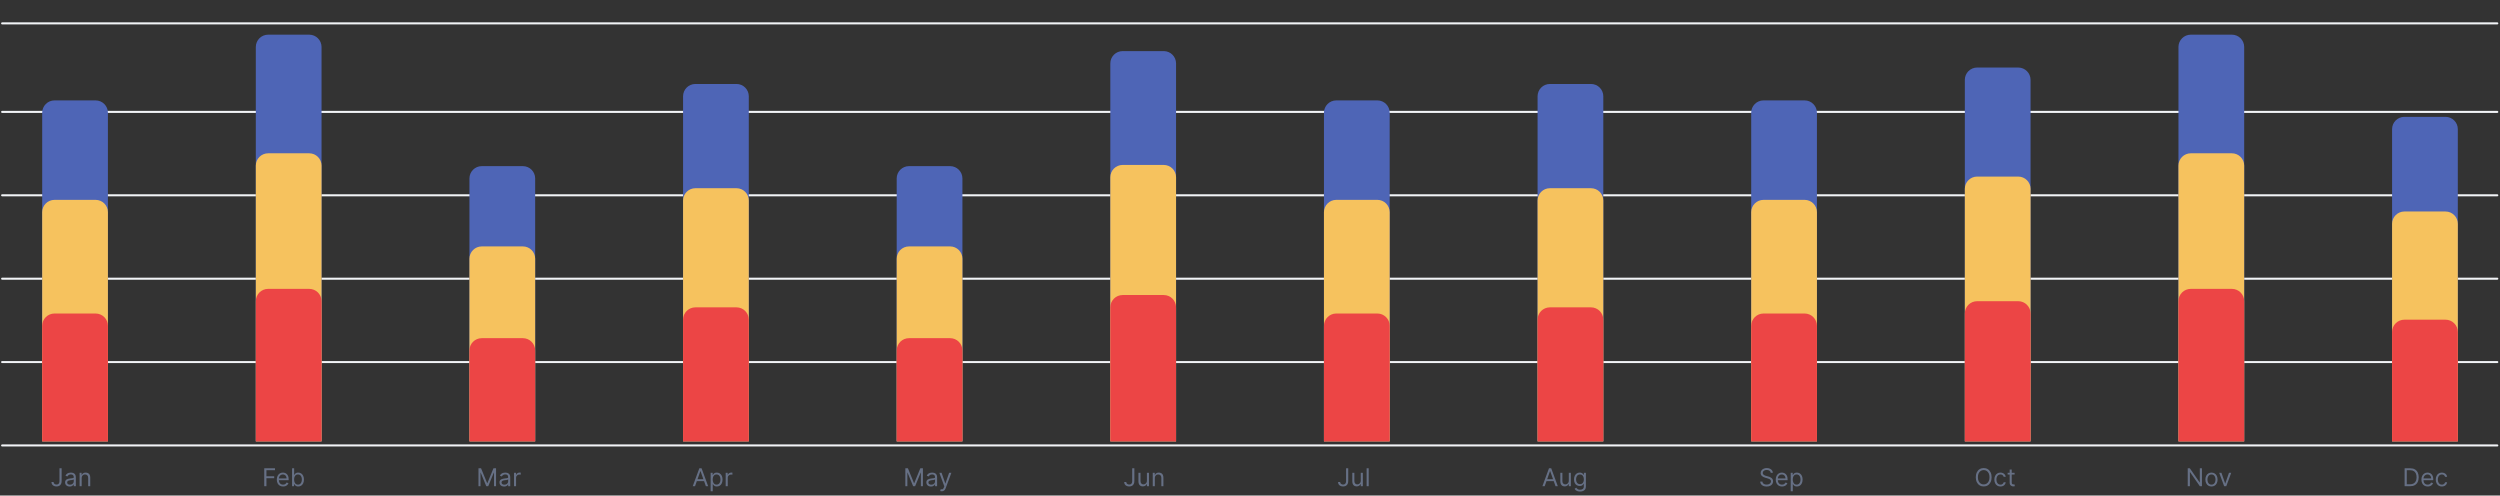
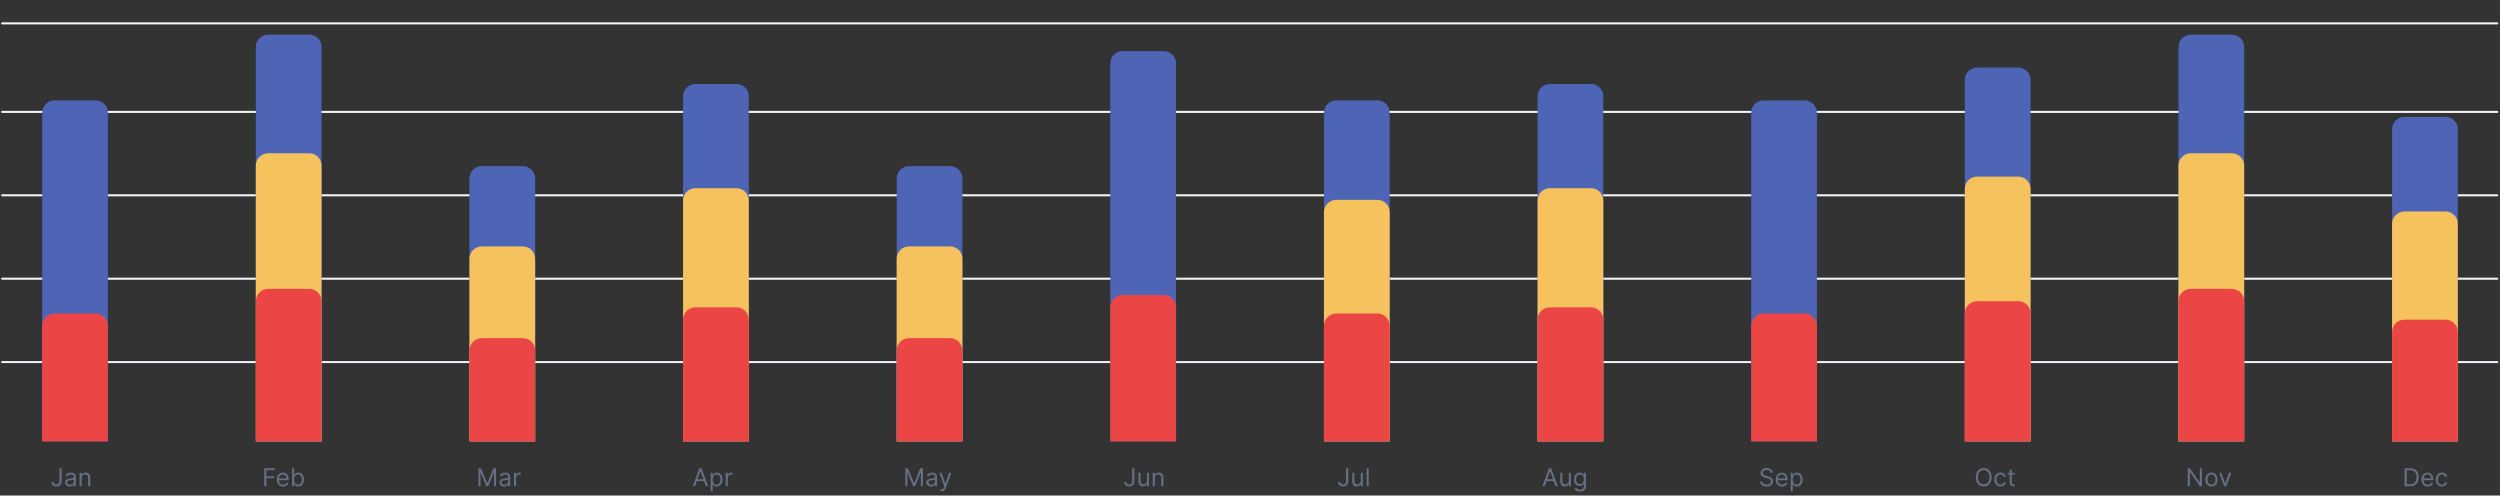
<svg xmlns="http://www.w3.org/2000/svg" width="898" height="178" viewBox="0 0 898 178" fill="none">
  <rect x="0" y="0" width="898" height="178" fill="#333333" stroke="none" />
  <line x1="0.765" y1="8.396" x2="897.028" y2="8.396" stroke="#F2F4F7" stroke-width="0.738" stroke-linecap="round" />
  <line x1="0.765" y1="40.194" x2="897.028" y2="40.194" stroke="#F2F4F7" stroke-width="0.738" stroke-linecap="round" />
  <line x1="0.765" y1="70.148" x2="897.028" y2="70.148" stroke="#F2F4F7" stroke-width="0.738" stroke-linecap="round" />
  <line x1="0.765" y1="100.101" x2="897.028" y2="100.101" stroke="#F2F4F7" stroke-width="0.738" stroke-linecap="round" />
  <line x1="0.765" y1="130.054" x2="897.028" y2="130.054" stroke="#F2F4F7" stroke-width="0.738" stroke-linecap="round" />
-   <line x1="0.765" y1="160.008" x2="897.028" y2="160.008" stroke="#F2F4F7" stroke-width="0.738" stroke-linecap="round" />
  <path d="M21.362 168.209H22.142V172.812C22.142 173.223 22.067 173.572 21.916 173.859C21.765 174.146 21.552 174.364 21.277 174.513C21.003 174.662 20.679 174.736 20.306 174.736C19.954 174.736 19.64 174.673 19.366 174.545C19.091 174.415 18.875 174.23 18.718 173.991C18.561 173.752 18.482 173.468 18.482 173.139H19.25C19.25 173.322 19.295 173.481 19.385 173.617C19.477 173.751 19.603 173.856 19.762 173.932C19.921 174.007 20.103 174.045 20.306 174.045C20.53 174.045 20.721 173.998 20.878 173.903C21.035 173.809 21.155 173.671 21.237 173.488C21.32 173.304 21.362 173.078 21.362 172.812V168.209ZM25.025 174.762C24.719 174.762 24.442 174.704 24.192 174.589C23.943 174.471 23.745 174.303 23.598 174.082C23.451 173.86 23.378 173.592 23.378 173.278C23.378 173.001 23.432 172.777 23.541 172.605C23.65 172.431 23.796 172.294 23.978 172.196C24.161 172.097 24.362 172.024 24.582 171.976C24.804 171.926 25.027 171.886 25.252 171.856C25.545 171.819 25.783 171.79 25.965 171.772C26.15 171.751 26.284 171.716 26.368 171.668C26.454 171.62 26.497 171.536 26.497 171.416V171.391C26.497 171.081 26.412 170.84 26.242 170.668C26.075 170.496 25.82 170.41 25.478 170.41C25.124 170.41 24.846 170.488 24.645 170.643C24.444 170.798 24.302 170.963 24.221 171.14L23.516 170.888C23.642 170.595 23.81 170.366 24.019 170.203C24.231 170.037 24.462 169.922 24.711 169.857C24.962 169.79 25.21 169.756 25.453 169.756C25.608 169.756 25.786 169.775 25.988 169.813C26.191 169.848 26.387 169.923 26.575 170.036C26.766 170.149 26.924 170.32 27.05 170.548C27.176 170.777 27.239 171.083 27.239 171.467V174.648H26.497V173.994H26.459C26.409 174.099 26.325 174.211 26.208 174.331C26.09 174.45 25.934 174.552 25.739 174.636C25.544 174.72 25.306 174.762 25.025 174.762ZM25.139 174.095C25.432 174.095 25.679 174.037 25.881 173.922C26.084 173.807 26.237 173.658 26.34 173.476C26.444 173.293 26.497 173.101 26.497 172.9V172.221C26.465 172.259 26.396 172.293 26.289 172.325C26.184 172.354 26.063 172.38 25.925 172.403C25.788 172.424 25.655 172.443 25.525 172.46C25.397 172.475 25.294 172.487 25.214 172.498C25.021 172.523 24.841 172.564 24.673 172.62C24.508 172.675 24.373 172.758 24.271 172.869C24.17 172.978 24.12 173.127 24.12 173.315C24.12 173.573 24.215 173.768 24.406 173.9C24.599 174.03 24.843 174.095 25.139 174.095ZM29.335 171.743V174.648H28.593V169.819H29.31V170.574H29.373C29.486 170.328 29.658 170.131 29.889 169.982C30.119 169.832 30.417 169.756 30.782 169.756C31.109 169.756 31.395 169.823 31.64 169.957C31.885 170.089 32.076 170.291 32.212 170.561C32.348 170.829 32.417 171.169 32.417 171.58V174.648H31.674V171.63C31.674 171.251 31.576 170.955 31.379 170.743C31.182 170.53 30.912 170.423 30.568 170.423C30.331 170.423 30.119 170.474 29.933 170.577C29.748 170.679 29.602 170.829 29.496 171.026C29.389 171.223 29.335 171.462 29.335 171.743Z" fill="#667085" />
  <path d="M94.917 174.648V168.209H98.778V168.901H95.697V171.077H98.489V171.768H95.697V174.648H94.917ZM101.684 174.749C101.218 174.749 100.817 174.646 100.479 174.441C100.144 174.233 99.885 173.944 99.703 173.573C99.522 173.2 99.432 172.766 99.432 172.271C99.432 171.777 99.522 171.341 99.703 170.963C99.885 170.584 100.139 170.289 100.464 170.077C100.791 169.863 101.172 169.756 101.608 169.756C101.86 169.756 102.108 169.798 102.353 169.882C102.598 169.966 102.822 170.102 103.023 170.291C103.224 170.477 103.385 170.724 103.504 171.033C103.623 171.341 103.683 171.72 103.683 172.171V172.485H99.96V171.844H102.929C102.929 171.571 102.874 171.328 102.765 171.114C102.658 170.901 102.505 170.732 102.306 170.608C102.109 170.484 101.876 170.423 101.608 170.423C101.313 170.423 101.057 170.496 100.841 170.643C100.627 170.787 100.463 170.976 100.347 171.209C100.232 171.441 100.174 171.691 100.174 171.957V172.385C100.174 172.749 100.237 173.059 100.363 173.312C100.491 173.564 100.668 173.755 100.894 173.888C101.121 174.018 101.384 174.082 101.684 174.082C101.878 174.082 102.055 174.055 102.212 174.001C102.371 173.944 102.508 173.86 102.624 173.749C102.739 173.636 102.828 173.496 102.891 173.328L103.608 173.529C103.532 173.772 103.406 173.986 103.227 174.171C103.049 174.353 102.829 174.495 102.567 174.598C102.305 174.699 102.011 174.749 101.684 174.749ZM104.913 174.648V168.209H105.655V170.586H105.718C105.772 170.502 105.847 170.395 105.944 170.265C106.042 170.133 106.183 170.016 106.365 169.913C106.55 169.808 106.799 169.756 107.114 169.756C107.52 169.756 107.879 169.858 108.189 170.061C108.499 170.264 108.741 170.553 108.915 170.926C109.089 171.299 109.176 171.739 109.176 172.246C109.176 172.758 109.089 173.201 108.915 173.576C108.741 173.949 108.5 174.239 108.192 174.444C107.884 174.647 107.529 174.749 107.126 174.749C106.816 174.749 106.568 174.698 106.381 174.595C106.194 174.49 106.051 174.372 105.95 174.24C105.85 174.106 105.772 173.994 105.718 173.906H105.629V174.648H104.913ZM105.642 172.234C105.642 172.598 105.696 172.92 105.802 173.199C105.909 173.476 106.065 173.693 106.271 173.85C106.476 174.005 106.728 174.082 107.026 174.082C107.336 174.082 107.595 174.001 107.802 173.837C108.012 173.672 108.169 173.449 108.274 173.171C108.381 172.89 108.434 172.577 108.434 172.234C108.434 171.894 108.382 171.588 108.277 171.316C108.174 171.041 108.018 170.824 107.808 170.665C107.601 170.503 107.34 170.423 107.026 170.423C106.724 170.423 106.47 170.499 106.265 170.652C106.059 170.803 105.904 171.015 105.799 171.287C105.694 171.558 105.642 171.873 105.642 172.234Z" fill="#667085" />
  <path d="M171.866 168.209H172.796L174.985 173.554H175.06L177.248 168.209H178.179V174.648H177.45V169.756H177.387L175.375 174.648H174.67L172.658 169.756H172.595V174.648H171.866V168.209ZM181.063 174.762C180.757 174.762 180.479 174.704 180.23 174.589C179.98 174.471 179.782 174.303 179.636 174.082C179.489 173.86 179.416 173.592 179.416 173.278C179.416 173.001 179.47 172.777 179.579 172.605C179.688 172.431 179.834 172.294 180.016 172.196C180.198 172.097 180.4 172.024 180.62 171.976C180.842 171.926 181.065 171.886 181.29 171.856C181.583 171.819 181.821 171.79 182.003 171.772C182.188 171.751 182.322 171.716 182.406 171.668C182.492 171.62 182.535 171.536 182.535 171.416V171.391C182.535 171.081 182.45 170.84 182.28 170.668C182.112 170.496 181.858 170.41 181.516 170.41C181.162 170.41 180.884 170.488 180.683 170.643C180.481 170.798 180.34 170.963 180.258 171.14L179.554 170.888C179.68 170.595 179.847 170.366 180.057 170.203C180.269 170.037 180.499 169.922 180.749 169.857C181 169.79 181.248 169.756 181.491 169.756C181.646 169.756 181.824 169.775 182.025 169.813C182.229 169.848 182.425 169.923 182.613 170.036C182.804 170.149 182.962 170.32 183.088 170.548C183.214 170.777 183.277 171.083 183.277 171.467V174.648H182.535V173.994H182.497C182.447 174.099 182.363 174.211 182.245 174.331C182.128 174.45 181.972 174.552 181.777 174.636C181.582 174.72 181.344 174.762 181.063 174.762ZM181.176 174.095C181.47 174.095 181.717 174.037 181.918 173.922C182.122 173.807 182.275 173.658 182.377 173.476C182.482 173.293 182.535 173.101 182.535 172.9V172.221C182.503 172.259 182.434 172.293 182.327 172.325C182.222 172.354 182.101 172.38 181.962 172.403C181.826 172.424 181.693 172.443 181.563 172.46C181.435 172.475 181.331 172.487 181.252 172.498C181.059 172.523 180.879 172.564 180.711 172.62C180.545 172.675 180.411 172.758 180.309 172.869C180.208 172.978 180.158 173.127 180.158 173.315C180.158 173.573 180.253 173.768 180.444 173.9C180.637 174.03 180.881 174.095 181.176 174.095ZM184.631 174.648V169.819H185.348V170.548H185.398C185.486 170.309 185.646 170.116 185.876 169.967C186.107 169.818 186.367 169.744 186.656 169.744C186.71 169.744 186.778 169.745 186.86 169.747C186.942 169.749 187.004 169.752 187.046 169.756V170.511C187.021 170.504 186.963 170.495 186.873 170.482C186.785 170.468 186.691 170.46 186.593 170.46C186.358 170.46 186.149 170.51 185.964 170.608C185.782 170.705 185.637 170.839 185.53 171.011C185.425 171.18 185.373 171.374 185.373 171.592V174.648H184.631Z" fill="#667085" />
  <path d="M249.653 174.648H248.835L251.2 168.209H252.004L254.369 174.648H253.551L251.627 169.228H251.577L249.653 174.648ZM249.954 172.133H253.25V172.825H249.954V172.133ZM255.271 176.459V169.819H255.988V170.586H256.076C256.131 170.502 256.206 170.395 256.303 170.265C256.401 170.133 256.542 170.016 256.724 169.913C256.908 169.808 257.158 169.756 257.472 169.756C257.879 169.756 258.237 169.858 258.548 170.061C258.858 170.264 259.1 170.553 259.274 170.926C259.448 171.299 259.535 171.739 259.535 172.246C259.535 172.758 259.448 173.201 259.274 173.576C259.1 173.949 258.859 174.239 258.551 174.444C258.243 174.647 257.887 174.749 257.485 174.749C257.175 174.749 256.926 174.698 256.74 174.595C256.553 174.49 256.409 174.372 256.309 174.24C256.208 174.106 256.131 173.994 256.076 173.906H256.013V176.459H255.271ZM256.001 172.234C256.001 172.598 256.054 172.92 256.161 173.199C256.268 173.476 256.424 173.693 256.63 173.85C256.835 174.005 257.087 174.082 257.384 174.082C257.694 174.082 257.953 174.001 258.161 173.837C258.37 173.672 258.528 173.449 258.632 173.171C258.739 172.89 258.793 172.577 258.793 172.234C258.793 171.894 258.74 171.588 258.636 171.316C258.533 171.041 258.377 170.824 258.167 170.665C257.96 170.503 257.699 170.423 257.384 170.423C257.082 170.423 256.829 170.499 256.623 170.652C256.418 170.803 256.263 171.015 256.158 171.287C256.053 171.558 256.001 171.873 256.001 172.234ZM260.667 174.648V169.819H261.384V170.548H261.434C261.522 170.309 261.681 170.116 261.912 169.967C262.142 169.818 262.402 169.744 262.692 169.744C262.746 169.744 262.814 169.745 262.896 169.747C262.978 169.749 263.04 169.752 263.081 169.756V170.511C263.056 170.504 262.999 170.495 262.908 170.482C262.82 170.468 262.727 170.46 262.629 170.46C262.394 170.46 262.184 170.51 262 170.608C261.817 170.705 261.673 170.839 261.566 171.011C261.461 171.18 261.409 171.374 261.409 171.592V174.648H260.667Z" fill="#667085" />
  <path d="M325.196 168.209H326.126L328.315 173.554H328.39L330.578 168.209H331.509V174.648H330.78V169.756H330.717L328.704 174.648H328L325.988 169.756H325.925V174.648H325.196V168.209ZM334.393 174.762C334.087 174.762 333.809 174.704 333.56 174.589C333.31 174.471 333.112 174.303 332.966 174.082C332.819 173.86 332.746 173.592 332.746 173.278C332.746 173.001 332.8 172.777 332.909 172.605C333.018 172.431 333.164 172.294 333.346 172.196C333.528 172.097 333.73 172.024 333.95 171.976C334.172 171.926 334.395 171.886 334.619 171.856C334.913 171.819 335.151 171.79 335.333 171.772C335.518 171.751 335.652 171.716 335.736 171.668C335.822 171.62 335.865 171.536 335.865 171.416V171.391C335.865 171.081 335.78 170.84 335.61 170.668C335.442 170.496 335.187 170.41 334.846 170.41C334.492 170.41 334.214 170.488 334.013 170.643C333.811 170.798 333.67 170.963 333.588 171.14L332.884 170.888C333.01 170.595 333.177 170.366 333.387 170.203C333.599 170.037 333.829 169.922 334.079 169.857C334.33 169.79 334.578 169.756 334.821 169.756C334.976 169.756 335.154 169.775 335.355 169.813C335.558 169.848 335.754 169.923 335.943 170.036C336.134 170.149 336.292 170.32 336.418 170.548C336.544 170.777 336.607 171.083 336.607 171.467V174.648H335.865V173.994H335.827C335.776 174.099 335.693 174.211 335.575 174.331C335.458 174.45 335.302 174.552 335.107 174.636C334.912 174.72 334.674 174.762 334.393 174.762ZM334.506 174.095C334.8 174.095 335.047 174.037 335.248 173.922C335.452 173.807 335.605 173.658 335.707 173.476C335.812 173.293 335.865 173.101 335.865 172.9V172.221C335.833 172.259 335.764 172.293 335.657 172.325C335.552 172.354 335.431 172.38 335.292 172.403C335.156 172.424 335.023 172.443 334.893 172.46C334.765 172.475 334.661 172.487 334.582 172.498C334.389 172.523 334.209 172.564 334.041 172.62C333.875 172.675 333.741 172.758 333.638 172.869C333.538 172.978 333.488 173.127 333.488 173.315C333.488 173.573 333.583 173.768 333.774 173.9C333.966 174.03 334.211 174.095 334.506 174.095ZM338.266 176.459C338.14 176.459 338.028 176.449 337.929 176.428C337.831 176.409 337.763 176.39 337.725 176.371L337.914 175.717C338.094 175.764 338.253 175.78 338.392 175.768C338.53 175.755 338.653 175.693 338.76 175.582C338.869 175.473 338.968 175.296 339.058 175.051L339.197 174.674L337.411 169.819H338.216L339.549 173.667H339.599L340.932 169.819H341.737L339.687 175.353C339.595 175.602 339.481 175.809 339.344 175.972C339.208 176.138 339.05 176.26 338.87 176.34C338.691 176.42 338.49 176.459 338.266 176.459Z" fill="#667085" />
  <path d="M406.685 168.209H407.465V172.812C407.465 173.223 407.389 173.572 407.238 173.859C407.087 174.146 406.875 174.364 406.6 174.513C406.325 174.662 406.002 174.736 405.629 174.736C405.276 174.736 404.963 174.673 404.688 174.545C404.414 174.415 404.198 174.23 404.041 173.991C403.884 173.752 403.805 173.468 403.805 173.139H404.572C404.572 173.322 404.617 173.481 404.707 173.617C404.8 173.751 404.925 173.856 405.085 173.932C405.244 174.007 405.425 174.045 405.629 174.045C405.853 174.045 406.044 173.998 406.201 173.903C406.358 173.809 406.477 173.671 406.559 173.488C406.643 173.304 406.685 173.078 406.685 172.812V168.209ZM411.97 172.674V169.819H412.712V174.648H411.97V173.831H411.92C411.807 174.076 411.631 174.285 411.392 174.457C411.153 174.626 410.851 174.711 410.486 174.711C410.184 174.711 409.916 174.645 409.681 174.513C409.447 174.379 409.262 174.178 409.128 173.91C408.994 173.639 408.927 173.299 408.927 172.888V169.819H409.669V172.837C409.669 173.19 409.767 173.47 409.964 173.68C410.163 173.89 410.417 173.994 410.725 173.994C410.91 173.994 411.097 173.947 411.288 173.853C411.481 173.759 411.642 173.614 411.772 173.419C411.904 173.224 411.97 172.976 411.97 172.674ZM414.813 171.743V174.648H414.071V169.819H414.788V170.574H414.851C414.964 170.328 415.136 170.131 415.367 169.982C415.597 169.832 415.895 169.756 416.26 169.756C416.587 169.756 416.873 169.823 417.118 169.957C417.363 170.089 417.554 170.291 417.69 170.561C417.827 170.829 417.895 171.169 417.895 171.58V174.648H417.153V171.63C417.153 171.251 417.054 170.955 416.857 170.743C416.66 170.53 416.39 170.423 416.046 170.423C415.809 170.423 415.597 170.474 415.411 170.577C415.226 170.679 415.081 170.829 414.974 171.026C414.867 171.223 414.813 171.462 414.813 171.743Z" fill="#667085" />
  <path d="M483.505 168.209H484.285V172.812C484.285 173.223 484.21 173.572 484.059 173.859C483.908 174.146 483.695 174.364 483.42 174.513C483.146 174.662 482.822 174.736 482.449 174.736C482.097 174.736 481.783 174.673 481.509 174.545C481.234 174.415 481.018 174.23 480.861 173.991C480.704 173.752 480.625 173.468 480.625 173.139H481.392C481.392 173.322 481.437 173.481 481.528 173.617C481.62 173.751 481.746 173.856 481.905 173.932C482.064 174.007 482.246 174.045 482.449 174.045C482.673 174.045 482.864 173.998 483.021 173.903C483.178 173.809 483.298 173.671 483.38 173.488C483.463 173.304 483.505 173.078 483.505 172.812V168.209ZM488.791 172.674V169.819H489.533V174.648H488.791V173.831H488.74C488.627 174.076 488.451 174.285 488.212 174.457C487.973 174.626 487.671 174.711 487.307 174.711C487.005 174.711 486.736 174.645 486.502 174.513C486.267 174.379 486.082 174.178 485.948 173.91C485.814 173.639 485.747 173.299 485.747 172.888V169.819H486.489V172.837C486.489 173.19 486.588 173.47 486.785 173.68C486.984 173.89 487.237 173.994 487.546 173.994C487.73 173.994 487.918 173.947 488.108 173.853C488.301 173.759 488.463 173.614 488.593 173.419C488.725 173.224 488.791 172.976 488.791 172.674ZM491.634 168.209V174.648H490.892V168.209H491.634Z" fill="#667085" />
  <path d="M554.849 174.648H554.031L556.395 168.209H557.2L559.565 174.648H558.747L556.823 169.228H556.773L554.849 174.648ZM555.15 172.133H558.445V172.825H555.15V172.133ZM563.511 172.674V169.819H564.253V174.648H563.511V173.831H563.46C563.347 174.076 563.171 174.285 562.932 174.457C562.693 174.626 562.391 174.711 562.027 174.711C561.725 174.711 561.457 174.645 561.222 174.513C560.987 174.379 560.803 174.178 560.668 173.91C560.534 173.639 560.467 173.299 560.467 172.888V169.819H561.209V172.837C561.209 173.19 561.308 173.47 561.505 173.68C561.704 173.89 561.958 173.994 562.266 173.994C562.45 173.994 562.638 173.947 562.828 173.853C563.021 173.759 563.183 173.614 563.313 173.419C563.445 173.224 563.511 172.976 563.511 172.674ZM567.561 176.56C567.203 176.56 566.895 176.514 566.637 176.422C566.379 176.332 566.164 176.212 565.992 176.063C565.823 175.917 565.687 175.759 565.587 175.592L566.178 175.177C566.245 175.265 566.33 175.365 566.432 175.479C566.535 175.594 566.676 175.693 566.854 175.777C567.034 175.863 567.27 175.906 567.561 175.906C567.951 175.906 568.273 175.812 568.527 175.623C568.78 175.434 568.907 175.139 568.907 174.736V173.755H568.844C568.79 173.844 568.712 173.953 568.611 174.082C568.513 174.21 568.37 174.325 568.184 174.425C567.999 174.524 567.75 174.573 567.435 174.573C567.046 174.573 566.696 174.481 566.385 174.296C566.077 174.112 565.833 173.844 565.653 173.491C565.475 173.139 565.385 172.712 565.385 172.209C565.385 171.714 565.472 171.283 565.646 170.916C565.82 170.547 566.063 170.262 566.373 170.061C566.683 169.858 567.041 169.756 567.448 169.756C567.762 169.756 568.012 169.808 568.196 169.913C568.383 170.016 568.525 170.133 568.624 170.265C568.725 170.395 568.802 170.502 568.857 170.586H568.932V169.819H569.649V174.787C569.649 175.202 569.555 175.539 569.366 175.799C569.179 176.061 568.928 176.253 568.611 176.375C568.297 176.498 567.947 176.56 567.561 176.56ZM567.536 173.906C567.834 173.906 568.085 173.838 568.291 173.702C568.496 173.566 568.652 173.37 568.759 173.114C568.866 172.858 568.92 172.552 568.92 172.196C568.92 171.848 568.867 171.541 568.762 171.275C568.658 171.009 568.502 170.8 568.297 170.649C568.092 170.498 567.838 170.423 567.536 170.423C567.222 170.423 566.96 170.502 566.75 170.662C566.543 170.821 566.386 171.035 566.282 171.303C566.179 171.571 566.128 171.869 566.128 172.196C566.128 172.531 566.18 172.828 566.285 173.086C566.392 173.342 566.549 173.543 566.756 173.689C566.966 173.834 567.226 173.906 567.536 173.906Z" fill="#667085" />
  <path d="M636.051 169.819C636.014 169.5 635.861 169.253 635.592 169.077C635.324 168.901 634.995 168.813 634.605 168.813C634.32 168.813 634.071 168.859 633.857 168.951C633.645 169.043 633.48 169.17 633.36 169.332C633.243 169.493 633.184 169.676 633.184 169.882C633.184 170.054 633.225 170.202 633.307 170.325C633.39 170.447 633.497 170.548 633.627 170.63C633.757 170.71 633.893 170.776 634.036 170.828C634.179 170.879 634.31 170.919 634.429 170.951L635.083 171.127C635.251 171.171 635.437 171.232 635.643 171.309C635.85 171.387 636.048 171.493 636.237 171.627C636.428 171.759 636.585 171.929 636.709 172.136C636.832 172.344 636.894 172.598 636.894 172.9C636.894 173.248 636.803 173.563 636.621 173.844C636.44 174.124 636.176 174.348 635.828 174.513C635.482 174.679 635.062 174.762 634.567 174.762C634.106 174.762 633.707 174.687 633.369 174.538C633.034 174.39 632.77 174.182 632.577 173.916C632.386 173.65 632.278 173.34 632.253 172.988H633.058C633.079 173.231 633.161 173.433 633.303 173.592C633.448 173.749 633.63 173.867 633.851 173.944C634.073 174.02 634.312 174.057 634.567 174.057C634.865 174.057 635.132 174.009 635.369 173.913C635.606 173.814 635.794 173.678 635.932 173.504C636.07 173.328 636.139 173.122 636.139 172.888C636.139 172.674 636.08 172.5 635.96 172.366C635.841 172.232 635.684 172.123 635.489 172.039C635.294 171.955 635.083 171.882 634.857 171.819L634.064 171.592C633.561 171.448 633.163 171.241 632.87 170.973C632.576 170.705 632.429 170.353 632.429 169.92C632.429 169.559 632.527 169.245 632.722 168.976C632.919 168.706 633.183 168.496 633.514 168.347C633.847 168.197 634.219 168.121 634.63 168.121C635.045 168.121 635.414 168.196 635.737 168.344C636.06 168.491 636.316 168.692 636.504 168.948C636.695 169.204 636.796 169.494 636.806 169.819H636.051ZM640.1 174.749C639.635 174.749 639.234 174.646 638.896 174.441C638.561 174.233 638.302 173.944 638.12 173.573C637.939 173.2 637.849 172.766 637.849 172.271C637.849 171.777 637.939 171.341 638.12 170.963C638.302 170.584 638.556 170.289 638.88 170.077C639.207 169.863 639.589 169.756 640.025 169.756C640.276 169.756 640.525 169.798 640.77 169.882C641.015 169.966 641.239 170.102 641.44 170.291C641.641 170.477 641.801 170.724 641.921 171.033C642.04 171.341 642.1 171.72 642.1 172.171V172.485H638.377V171.844H641.345C641.345 171.571 641.291 171.328 641.182 171.114C641.075 170.901 640.922 170.732 640.723 170.608C640.526 170.484 640.293 170.423 640.025 170.423C639.729 170.423 639.474 170.496 639.258 170.643C639.044 170.787 638.879 170.976 638.764 171.209C638.649 171.441 638.591 171.691 638.591 171.957V172.385C638.591 172.749 638.654 173.059 638.78 173.312C638.908 173.564 639.085 173.755 639.311 173.888C639.538 174.018 639.801 174.082 640.1 174.082C640.295 174.082 640.471 174.055 640.629 174.001C640.788 173.944 640.925 173.86 641.04 173.749C641.156 173.636 641.245 173.496 641.308 173.328L642.025 173.529C641.949 173.772 641.822 173.986 641.644 174.171C641.466 174.353 641.246 174.495 640.984 174.598C640.722 174.699 640.427 174.749 640.1 174.749ZM643.229 176.459V169.819H643.946V170.586H644.034C644.088 170.502 644.164 170.395 644.26 170.265C644.359 170.133 644.499 170.016 644.681 169.913C644.866 169.808 645.115 169.756 645.43 169.756C645.836 169.756 646.195 169.858 646.505 170.061C646.815 170.264 647.057 170.553 647.231 170.926C647.405 171.299 647.492 171.739 647.492 172.246C647.492 172.758 647.405 173.201 647.231 173.576C647.057 173.949 646.816 174.239 646.508 174.444C646.2 174.647 645.845 174.749 645.442 174.749C645.132 174.749 644.884 174.698 644.697 174.595C644.511 174.49 644.367 174.372 644.266 174.24C644.166 174.106 644.088 173.994 644.034 173.906H643.971V176.459H643.229ZM643.958 172.234C643.958 172.598 644.012 172.92 644.119 173.199C644.226 173.476 644.382 173.693 644.587 173.85C644.793 174.005 645.044 174.082 645.342 174.082C645.652 174.082 645.911 174.001 646.118 173.837C646.328 173.672 646.485 173.449 646.59 173.171C646.697 172.89 646.75 172.577 646.75 172.234C646.75 171.894 646.698 171.588 646.593 171.316C646.49 171.041 646.334 170.824 646.125 170.665C645.917 170.503 645.656 170.423 645.342 170.423C645.04 170.423 644.786 170.499 644.581 170.652C644.375 170.803 644.22 171.015 644.115 171.287C644.011 171.558 643.958 171.873 643.958 172.234Z" fill="#667085" />
  <path d="M715.387 171.429C715.387 172.108 715.264 172.695 715.019 173.19C714.773 173.684 714.437 174.066 714.009 174.334C713.582 174.602 713.093 174.736 712.544 174.736C711.995 174.736 711.507 174.602 711.079 174.334C710.651 174.066 710.315 173.684 710.07 173.19C709.825 172.695 709.702 172.108 709.702 171.429C709.702 170.75 709.825 170.163 710.07 169.668C710.315 169.173 710.651 168.792 711.079 168.524C711.507 168.255 711.995 168.121 712.544 168.121C713.093 168.121 713.582 168.255 714.009 168.524C714.437 168.792 714.773 169.173 715.019 169.668C715.264 170.163 715.387 170.75 715.387 171.429ZM714.632 171.429C714.632 170.871 714.539 170.401 714.352 170.017C714.168 169.633 713.917 169.343 713.601 169.146C713.286 168.949 712.934 168.851 712.544 168.851C712.154 168.851 711.801 168.949 711.485 169.146C711.17 169.343 710.92 169.633 710.733 170.017C710.549 170.401 710.456 170.871 710.456 171.429C710.456 171.986 710.549 172.457 710.733 172.841C710.92 173.224 711.17 173.514 711.485 173.711C711.801 173.909 712.154 174.007 712.544 174.007C712.934 174.007 713.286 173.909 713.601 173.711C713.917 173.514 714.168 173.224 714.352 172.841C714.539 172.457 714.632 171.986 714.632 171.429ZM718.559 174.749C718.106 174.749 717.716 174.642 717.389 174.428C717.062 174.215 716.811 173.92 716.635 173.545C716.459 173.17 716.371 172.741 716.371 172.259C716.371 171.768 716.461 171.336 716.641 170.96C716.823 170.583 717.077 170.289 717.402 170.077C717.729 169.863 718.11 169.756 718.546 169.756C718.886 169.756 719.192 169.819 719.465 169.945C719.737 170.071 719.96 170.247 720.134 170.473C720.308 170.699 720.416 170.963 720.458 171.265H719.716C719.66 171.045 719.534 170.85 719.339 170.68C719.146 170.509 718.886 170.423 718.559 170.423C718.27 170.423 718.016 170.498 717.798 170.649C717.582 170.798 717.414 171.009 717.292 171.281C717.172 171.551 717.113 171.869 717.113 172.234C717.113 172.607 717.171 172.932 717.289 173.208C717.408 173.485 717.576 173.7 717.792 173.853C718.01 174.006 718.266 174.082 718.559 174.082C718.752 174.082 718.927 174.049 719.084 173.982C719.241 173.915 719.374 173.818 719.483 173.693C719.592 173.567 719.67 173.416 719.716 173.24H720.458C720.416 173.525 720.312 173.782 720.147 174.01C719.983 174.237 719.766 174.417 719.496 174.551C719.228 174.683 718.915 174.749 718.559 174.749ZM723.643 169.819V170.448H721.14V169.819H723.643ZM721.87 168.662H722.612V173.265C722.612 173.475 722.642 173.632 722.703 173.737C722.766 173.839 722.846 173.909 722.942 173.944C723.041 173.978 723.144 173.994 723.253 173.994C723.335 173.994 723.402 173.99 723.455 173.982C723.507 173.971 723.549 173.963 723.58 173.957L723.731 174.623C723.681 174.642 723.611 174.661 723.521 174.68C723.43 174.701 723.316 174.711 723.178 174.711C722.968 174.711 722.763 174.666 722.562 174.576C722.362 174.486 722.197 174.349 722.065 174.164C721.935 173.98 721.87 173.747 721.87 173.466V168.662Z" fill="#667085" />
  <path d="M790.942 168.209V174.648H790.187L786.678 169.593H786.615V174.648H785.835V168.209H786.59L790.112 173.278H790.174V168.209H790.942ZM794.363 174.749C793.927 174.749 793.545 174.645 793.216 174.438C792.889 174.23 792.633 173.94 792.448 173.567C792.266 173.194 792.175 172.758 792.175 172.259C792.175 171.756 792.266 171.317 792.448 170.941C792.633 170.566 792.889 170.275 793.216 170.067C793.545 169.86 793.927 169.756 794.363 169.756C794.799 169.756 795.181 169.86 795.508 170.067C795.837 170.275 796.093 170.566 796.275 170.941C796.459 171.317 796.552 171.756 796.552 172.259C796.552 172.758 796.459 173.194 796.275 173.567C796.093 173.94 795.837 174.23 795.508 174.438C795.181 174.645 794.799 174.749 794.363 174.749ZM794.363 174.082C794.694 174.082 794.967 173.998 795.181 173.828C795.395 173.658 795.553 173.435 795.656 173.158C795.758 172.881 795.81 172.582 795.81 172.259C795.81 171.936 795.758 171.635 795.656 171.356C795.553 171.078 795.395 170.852 795.181 170.68C794.967 170.509 794.694 170.423 794.363 170.423C794.032 170.423 793.76 170.509 793.546 170.68C793.332 170.852 793.174 171.078 793.071 171.356C792.968 171.635 792.917 171.936 792.917 172.259C792.917 172.582 792.968 172.881 793.071 173.158C793.174 173.435 793.332 173.658 793.546 173.828C793.76 173.998 794.032 174.082 794.363 174.082ZM801.46 169.819L799.675 174.648H798.92L797.134 169.819H797.939L799.272 173.667H799.322L800.656 169.819H801.46Z" fill="#667085" />
  <path d="M865.723 174.648H863.736V168.209H865.811C866.436 168.209 866.97 168.338 867.414 168.596C867.859 168.852 868.199 169.219 868.436 169.699C868.673 170.177 868.792 170.75 868.792 171.416C868.792 172.087 868.672 172.664 868.433 173.149C868.194 173.631 867.846 174.002 867.389 174.262C866.932 174.52 866.377 174.648 865.723 174.648ZM864.516 173.957H865.673C866.205 173.957 866.646 173.854 866.996 173.649C867.346 173.443 867.607 173.151 867.779 172.771C867.951 172.392 868.037 171.94 868.037 171.416C868.037 170.896 867.952 170.449 867.782 170.074C867.613 169.696 867.359 169.407 867.021 169.206C866.684 169.003 866.264 168.901 865.761 168.901H864.516V173.957ZM872.024 174.749C871.559 174.749 871.157 174.646 870.82 174.441C870.484 174.233 870.225 173.944 870.043 173.573C869.863 173.2 869.773 172.766 869.773 172.271C869.773 171.777 869.863 171.341 870.043 170.963C870.225 170.584 870.479 170.289 870.804 170.077C871.131 169.863 871.512 169.756 871.948 169.756C872.2 169.756 872.448 169.798 872.694 169.882C872.939 169.966 873.162 170.102 873.363 170.291C873.565 170.477 873.725 170.724 873.844 171.033C873.964 171.341 874.024 171.72 874.024 172.171V172.485H870.301V171.844H873.269C873.269 171.571 873.214 171.328 873.105 171.114C872.999 170.901 872.846 170.732 872.646 170.608C872.449 170.484 872.217 170.423 871.948 170.423C871.653 170.423 871.397 170.496 871.181 170.643C870.967 170.787 870.803 170.976 870.688 171.209C870.572 171.441 870.515 171.691 870.515 171.957V172.385C870.515 172.749 870.578 173.059 870.703 173.312C870.831 173.564 871.008 173.755 871.235 173.888C871.461 174.018 871.724 174.082 872.024 174.082C872.219 174.082 872.395 174.055 872.552 174.001C872.711 173.944 872.849 173.86 872.964 173.749C873.079 173.636 873.168 173.496 873.231 173.328L873.948 173.529C873.873 173.772 873.746 173.986 873.568 174.171C873.389 174.353 873.169 174.495 872.907 174.598C872.645 174.699 872.351 174.749 872.024 174.749ZM877.114 174.749C876.662 174.749 876.272 174.642 875.945 174.428C875.618 174.215 875.366 173.92 875.19 173.545C875.014 173.17 874.926 172.741 874.926 172.259C874.926 171.768 875.016 171.336 875.196 170.96C875.379 170.583 875.632 170.289 875.957 170.077C876.284 169.863 876.666 169.756 877.102 169.756C877.441 169.756 877.747 169.819 878.02 169.945C878.292 170.071 878.516 170.247 878.69 170.473C878.863 170.699 878.971 170.963 879.013 171.265H878.271C878.215 171.045 878.089 170.85 877.894 170.68C877.701 170.509 877.441 170.423 877.114 170.423C876.825 170.423 876.571 170.498 876.353 170.649C876.137 170.798 875.969 171.009 875.847 171.281C875.728 171.551 875.668 171.869 875.668 172.234C875.668 172.607 875.727 172.932 875.844 173.208C875.964 173.485 876.131 173.7 876.347 173.853C876.565 174.006 876.821 174.082 877.114 174.082C877.307 174.082 877.482 174.049 877.639 173.982C877.797 173.915 877.93 173.818 878.039 173.693C878.148 173.567 878.225 173.416 878.271 173.24H879.013C878.971 173.525 878.868 173.782 878.702 174.01C878.539 174.237 878.322 174.417 878.051 174.551C877.783 174.683 877.471 174.749 877.114 174.749Z" fill="#667085" />
  <g clip-path="url(#clip0_723_94272)">
    <g clip-path="url(#clip1_723_94272)">
      <path d="M15.152 40.492C15.152 38.047 17.134 36.065 19.579 36.065H34.336C36.781 36.065 38.763 38.047 38.763 40.492V158.545H15.152V40.492Z" fill="#4E65B6" />
-       <path d="M15.152 76.215C15.152 73.77 17.134 71.788 19.579 71.788H34.336C36.781 71.788 38.763 73.77 38.763 76.215V158.545H15.152V76.215Z" fill="#F6C25E" />
      <path d="M15.152 117.042C15.152 114.597 17.134 112.615 19.579 112.615H34.336C36.781 112.615 38.763 114.597 38.763 117.042V158.545H15.152V117.042Z" fill="#EC4545" />
      <path d="M91.889 16.881C91.889 14.436 93.871 12.454 96.316 12.454H111.072C113.517 12.454 115.499 14.436 115.499 16.881V158.545H91.889V16.881Z" fill="#4E65B6" />
      <path d="M91.889 59.49C91.889 57.045 93.871 55.063 96.316 55.063H111.072C113.517 55.063 115.499 57.045 115.499 59.49V158.545H91.889V59.49Z" fill="#F6C25E" />
      <path d="M91.889 108.188C91.889 105.743 93.871 103.761 96.316 103.761H111.072C113.517 103.761 115.499 105.743 115.499 108.188V158.545H91.889V108.188Z" fill="#EC4545" />
      <path d="M168.623 64.102C168.623 61.657 170.605 59.675 173.05 59.675H187.807C190.252 59.675 192.234 61.657 192.234 64.102V158.545H168.623V64.102Z" fill="#4E65B6" />
      <path d="M168.623 92.939C168.623 90.494 170.605 88.512 173.05 88.512H187.807C190.252 88.512 192.234 90.494 192.234 92.939V158.545H168.623V92.939Z" fill="#F6C25E" />
      <path d="M168.623 125.896C168.623 123.451 170.605 121.469 173.05 121.469H187.807C190.252 121.469 192.234 123.451 192.234 125.896V158.545H168.623V125.896Z" fill="#EC4545" />
      <path d="M245.357 34.589C245.357 32.144 247.339 30.162 249.784 30.162H264.541C266.986 30.162 268.968 32.144 268.968 34.589V158.545H245.357V34.589Z" fill="#4E65B6" />
      <path d="M245.357 72.034C245.357 69.59 247.339 67.607 249.784 67.607H264.541C266.986 67.607 268.968 69.59 268.968 72.034V158.546H245.357V72.034Z" fill="#F6C25E" />
      <path d="M245.357 114.828C245.357 112.383 247.339 110.401 249.784 110.401H264.541C266.986 110.401 268.968 112.383 268.968 114.828V158.545H245.357V114.828Z" fill="#EC4545" />
      <path d="M322.092 64.102C322.092 61.657 324.074 59.675 326.519 59.675H341.276C343.72 59.675 345.703 61.657 345.703 64.102V158.545H322.092V64.102Z" fill="#4E65B6" />
      <path d="M322.092 92.939C322.092 90.494 324.074 88.512 326.519 88.512H341.276C343.72 88.512 345.703 90.494 345.703 92.939V158.545H322.092V92.939Z" fill="#F6C25E" />
      <path d="M322.092 125.896C322.092 123.451 324.074 121.469 326.519 121.469H341.276C343.72 121.469 345.703 123.451 345.703 125.896V158.545H322.092V125.896Z" fill="#EC4545" />
      <path d="M398.828 22.783C398.828 20.338 400.81 18.356 403.255 18.356H418.012C420.457 18.356 422.439 20.338 422.439 22.784V158.545H398.828V22.783Z" fill="#4E65B6" />
-       <path d="M398.828 63.672C398.828 61.227 400.81 59.245 403.255 59.245H418.012C420.457 59.245 422.439 61.227 422.439 63.672V158.545H398.828V63.672Z" fill="#F6C25E" />
      <path d="M398.828 110.402C398.828 107.957 400.81 105.975 403.255 105.975H418.012C420.457 105.975 422.439 107.957 422.439 110.402V158.545H398.828V110.402Z" fill="#EC4545" />
      <path d="M475.562 40.492C475.562 38.047 477.545 36.065 479.99 36.065H494.746C497.191 36.065 499.173 38.047 499.173 40.492V158.545H475.562V40.492Z" fill="#4E65B6" />
      <path d="M475.562 76.215C475.562 73.77 477.545 71.788 479.99 71.788H494.746C497.191 71.788 499.173 73.77 499.173 76.215V158.545H475.562V76.215Z" fill="#F6C25E" />
      <path d="M475.562 117.042C475.562 114.597 477.545 112.615 479.99 112.615H494.746C497.191 112.615 499.173 114.597 499.173 117.042V158.545H475.562V117.042Z" fill="#EC4545" />
      <path d="M552.297 34.589C552.297 32.144 554.279 30.162 556.724 30.162H571.481C573.926 30.162 575.908 32.144 575.908 34.589V158.545H552.297V34.589Z" fill="#4E65B6" />
      <path d="M552.297 72.034C552.297 69.59 554.279 67.607 556.724 67.607H571.481C573.926 67.607 575.908 69.59 575.908 72.034V158.546H552.297V72.034Z" fill="#F6C25E" />
      <path d="M552.297 114.828C552.297 112.383 554.279 110.401 556.724 110.401H571.481C573.926 110.401 575.908 112.383 575.908 114.828V158.545H552.297V114.828Z" fill="#EC4545" />
      <path d="M629.031 40.492C629.031 38.047 631.013 36.065 633.458 36.065H648.215C650.66 36.065 652.642 38.047 652.642 40.492V158.545H629.031V40.492Z" fill="#4E65B6" />
-       <path d="M629.031 76.215C629.031 73.77 631.013 71.788 633.458 71.788H648.215C650.66 71.788 652.642 73.77 652.642 76.215V158.545H629.031V76.215Z" fill="#F6C25E" />
      <path d="M629.031 117.042C629.031 114.597 631.013 112.615 633.458 112.615H648.215C650.66 112.615 652.642 114.597 652.642 117.042V158.545H629.031V117.042Z" fill="#EC4545" />
      <path d="M705.766 28.686C705.766 26.241 707.748 24.259 710.193 24.259H724.949C727.394 24.259 729.376 26.241 729.376 28.686V158.545H705.766V28.686Z" fill="#4E65B6" />
      <path d="M705.766 67.853C705.766 65.408 707.748 63.426 710.193 63.426H724.949C727.394 63.426 729.376 65.408 729.376 67.853V158.545H705.766V67.853Z" fill="#F6C25E" />
      <path d="M705.766 112.615C705.766 110.17 707.748 108.188 710.193 108.188H724.949C727.394 108.188 729.376 110.17 729.376 112.615V158.545H705.766V112.615Z" fill="#EC4545" />
      <path d="M782.502 16.881C782.502 14.436 784.484 12.454 786.929 12.454H801.686C804.131 12.454 806.113 14.436 806.113 16.881V158.545H782.502V16.881Z" fill="#4E65B6" />
      <path d="M782.502 59.49C782.502 57.045 784.484 55.063 786.929 55.063H801.686C804.131 55.063 806.113 57.045 806.113 59.49V158.545H782.502V59.49Z" fill="#F6C25E" />
      <path d="M782.502 108.188C782.502 105.743 784.484 103.761 786.929 103.761H801.686C804.131 103.761 806.113 105.743 806.113 108.188V158.545H782.502V108.188Z" fill="#EC4545" />
      <path d="M859.236 46.394C859.236 43.949 861.218 41.967 863.663 41.967H878.42C880.865 41.967 882.847 43.949 882.847 46.394V158.545H859.236V46.394Z" fill="#4E65B6" />
      <path d="M859.236 80.396C859.236 77.951 861.218 75.969 863.663 75.969H878.42C880.865 75.969 882.847 77.951 882.847 80.396V158.545H859.236V80.396Z" fill="#F6C25E" />
      <path d="M859.236 119.255C859.236 116.81 861.218 114.828 863.663 114.828H878.42C880.865 114.828 882.847 116.81 882.847 119.255V158.545H859.236V119.255Z" fill="#EC4545" />
    </g>
  </g>
  <defs>
    <clipPath id="clip0_723_94272">
      <rect width="897" height="157.816" fill="white" transform="translate(0.396 0.648)" />
    </clipPath>
    <clipPath id="clip1_723_94272">
      <rect width="897.207" height="157.816" fill="white" transform="translate(0.396 0.648)" />
    </clipPath>
  </defs>
</svg>